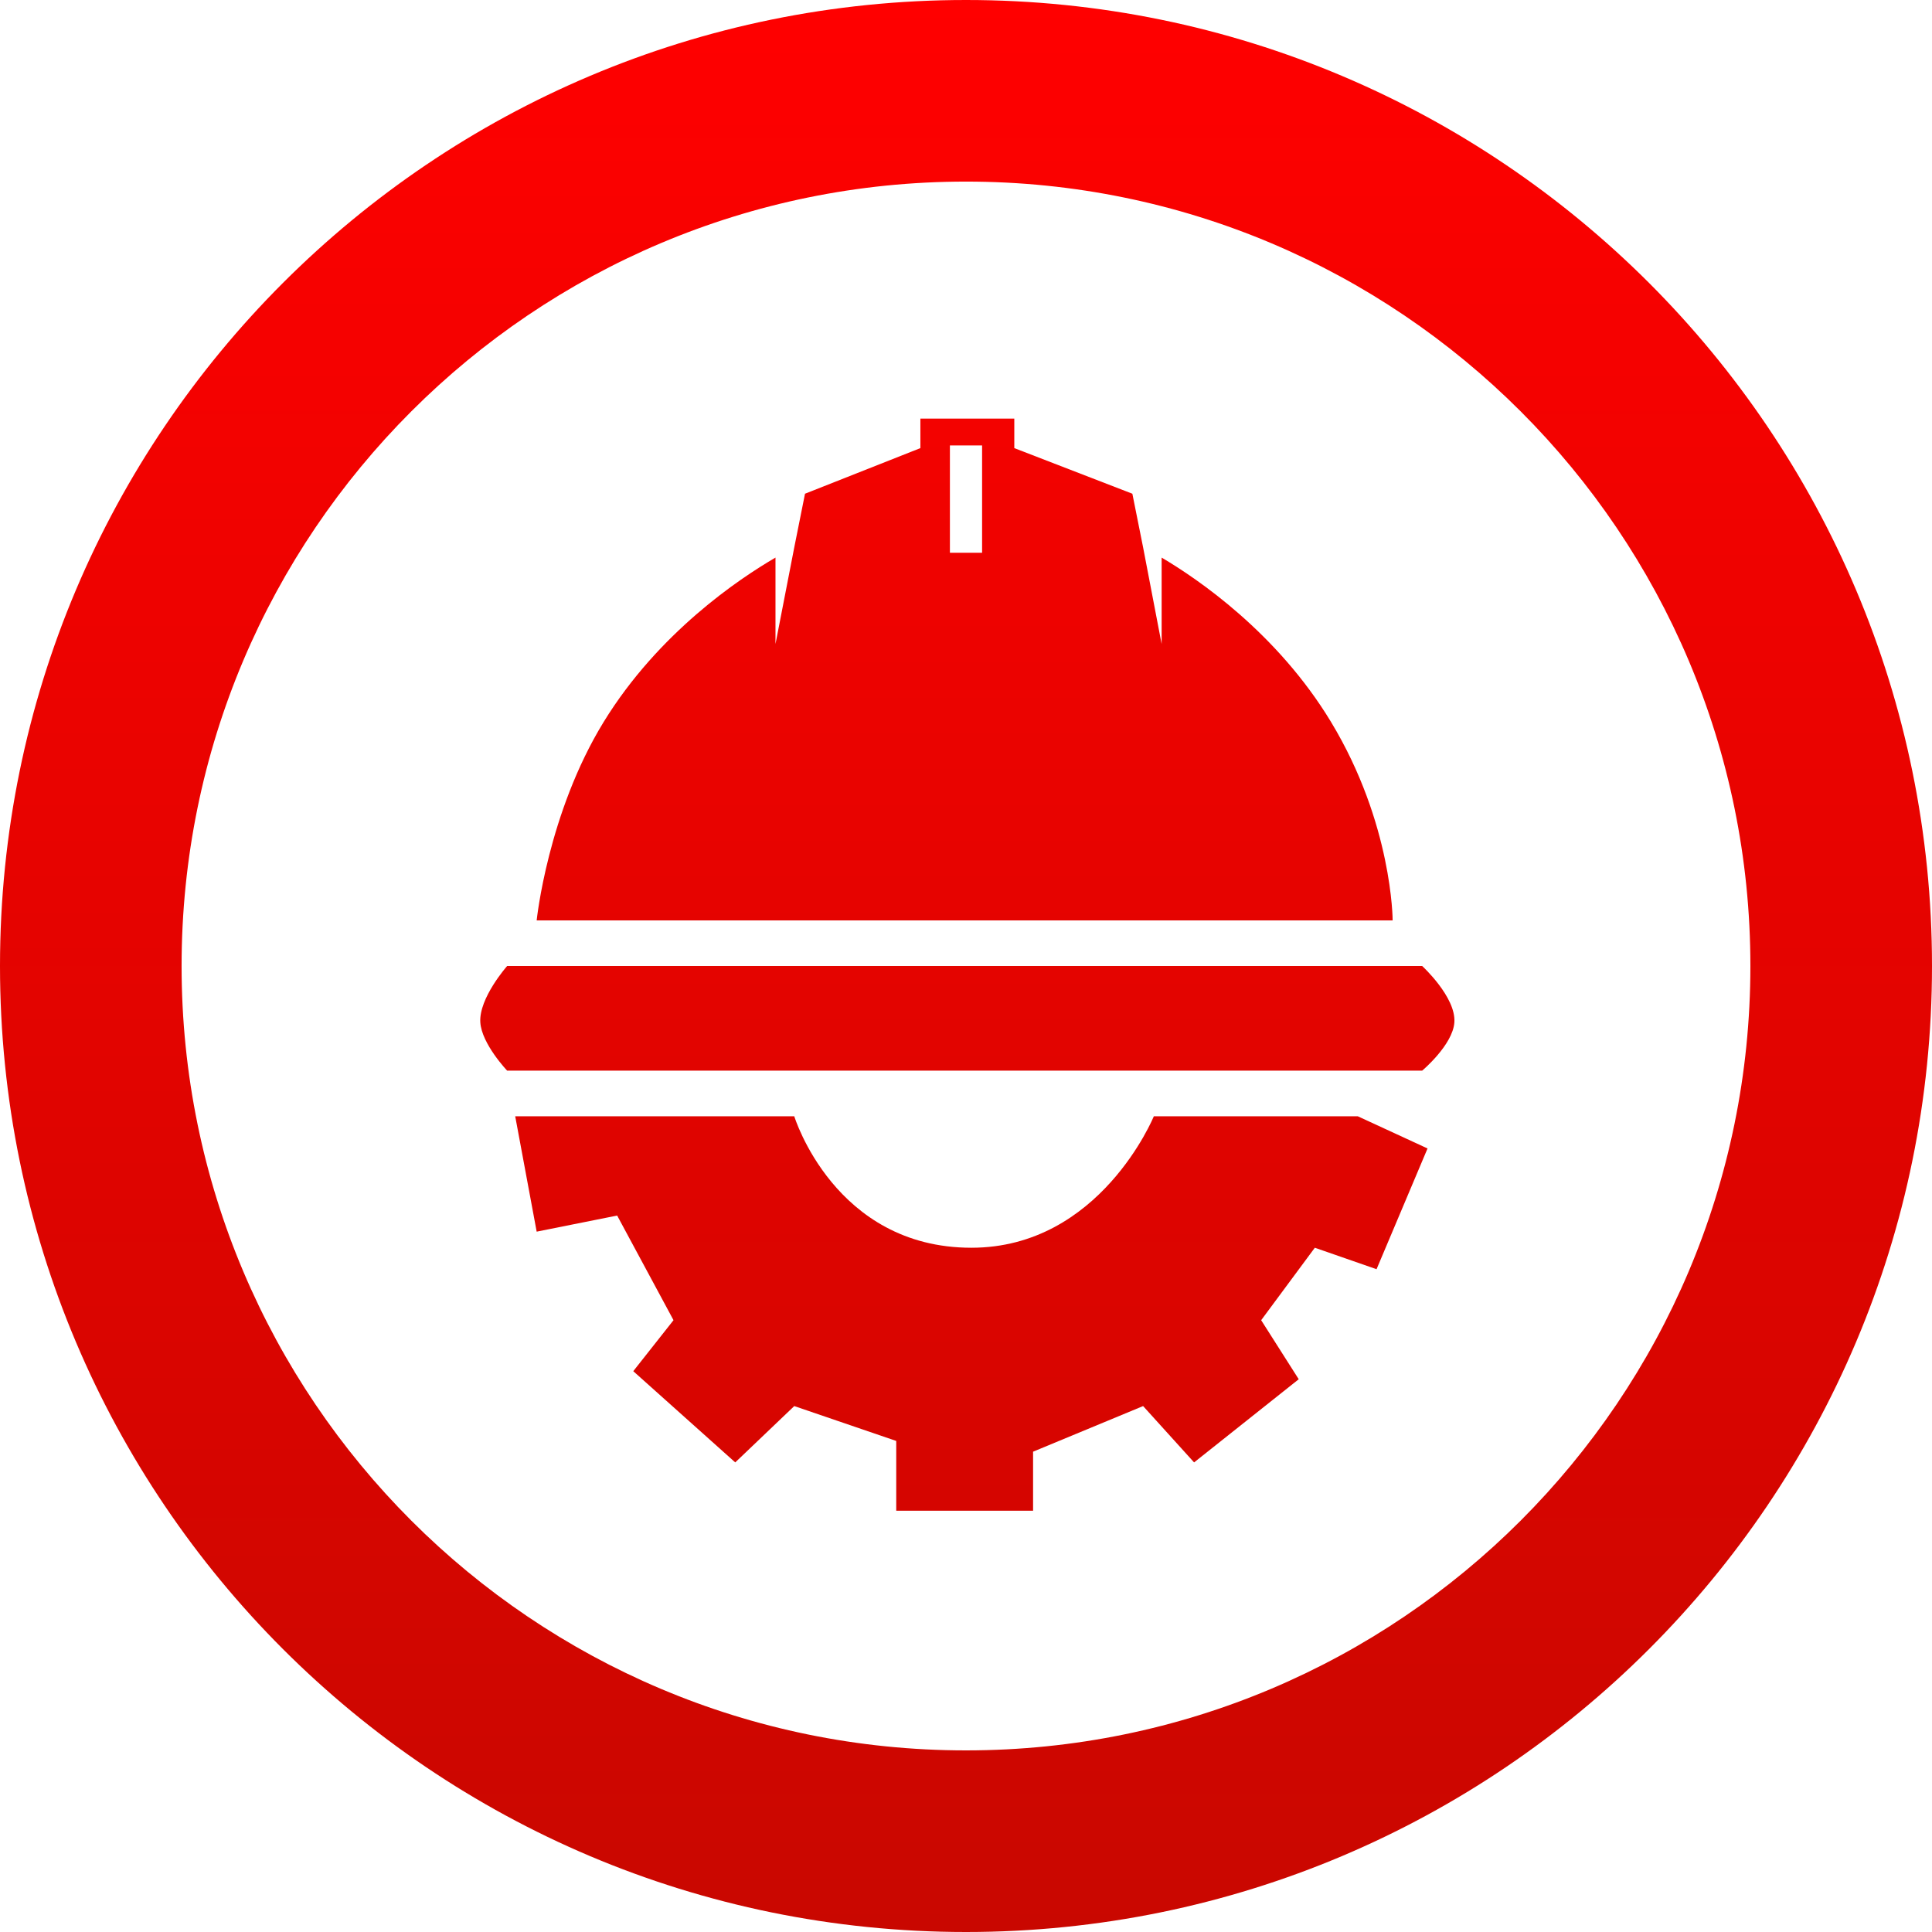
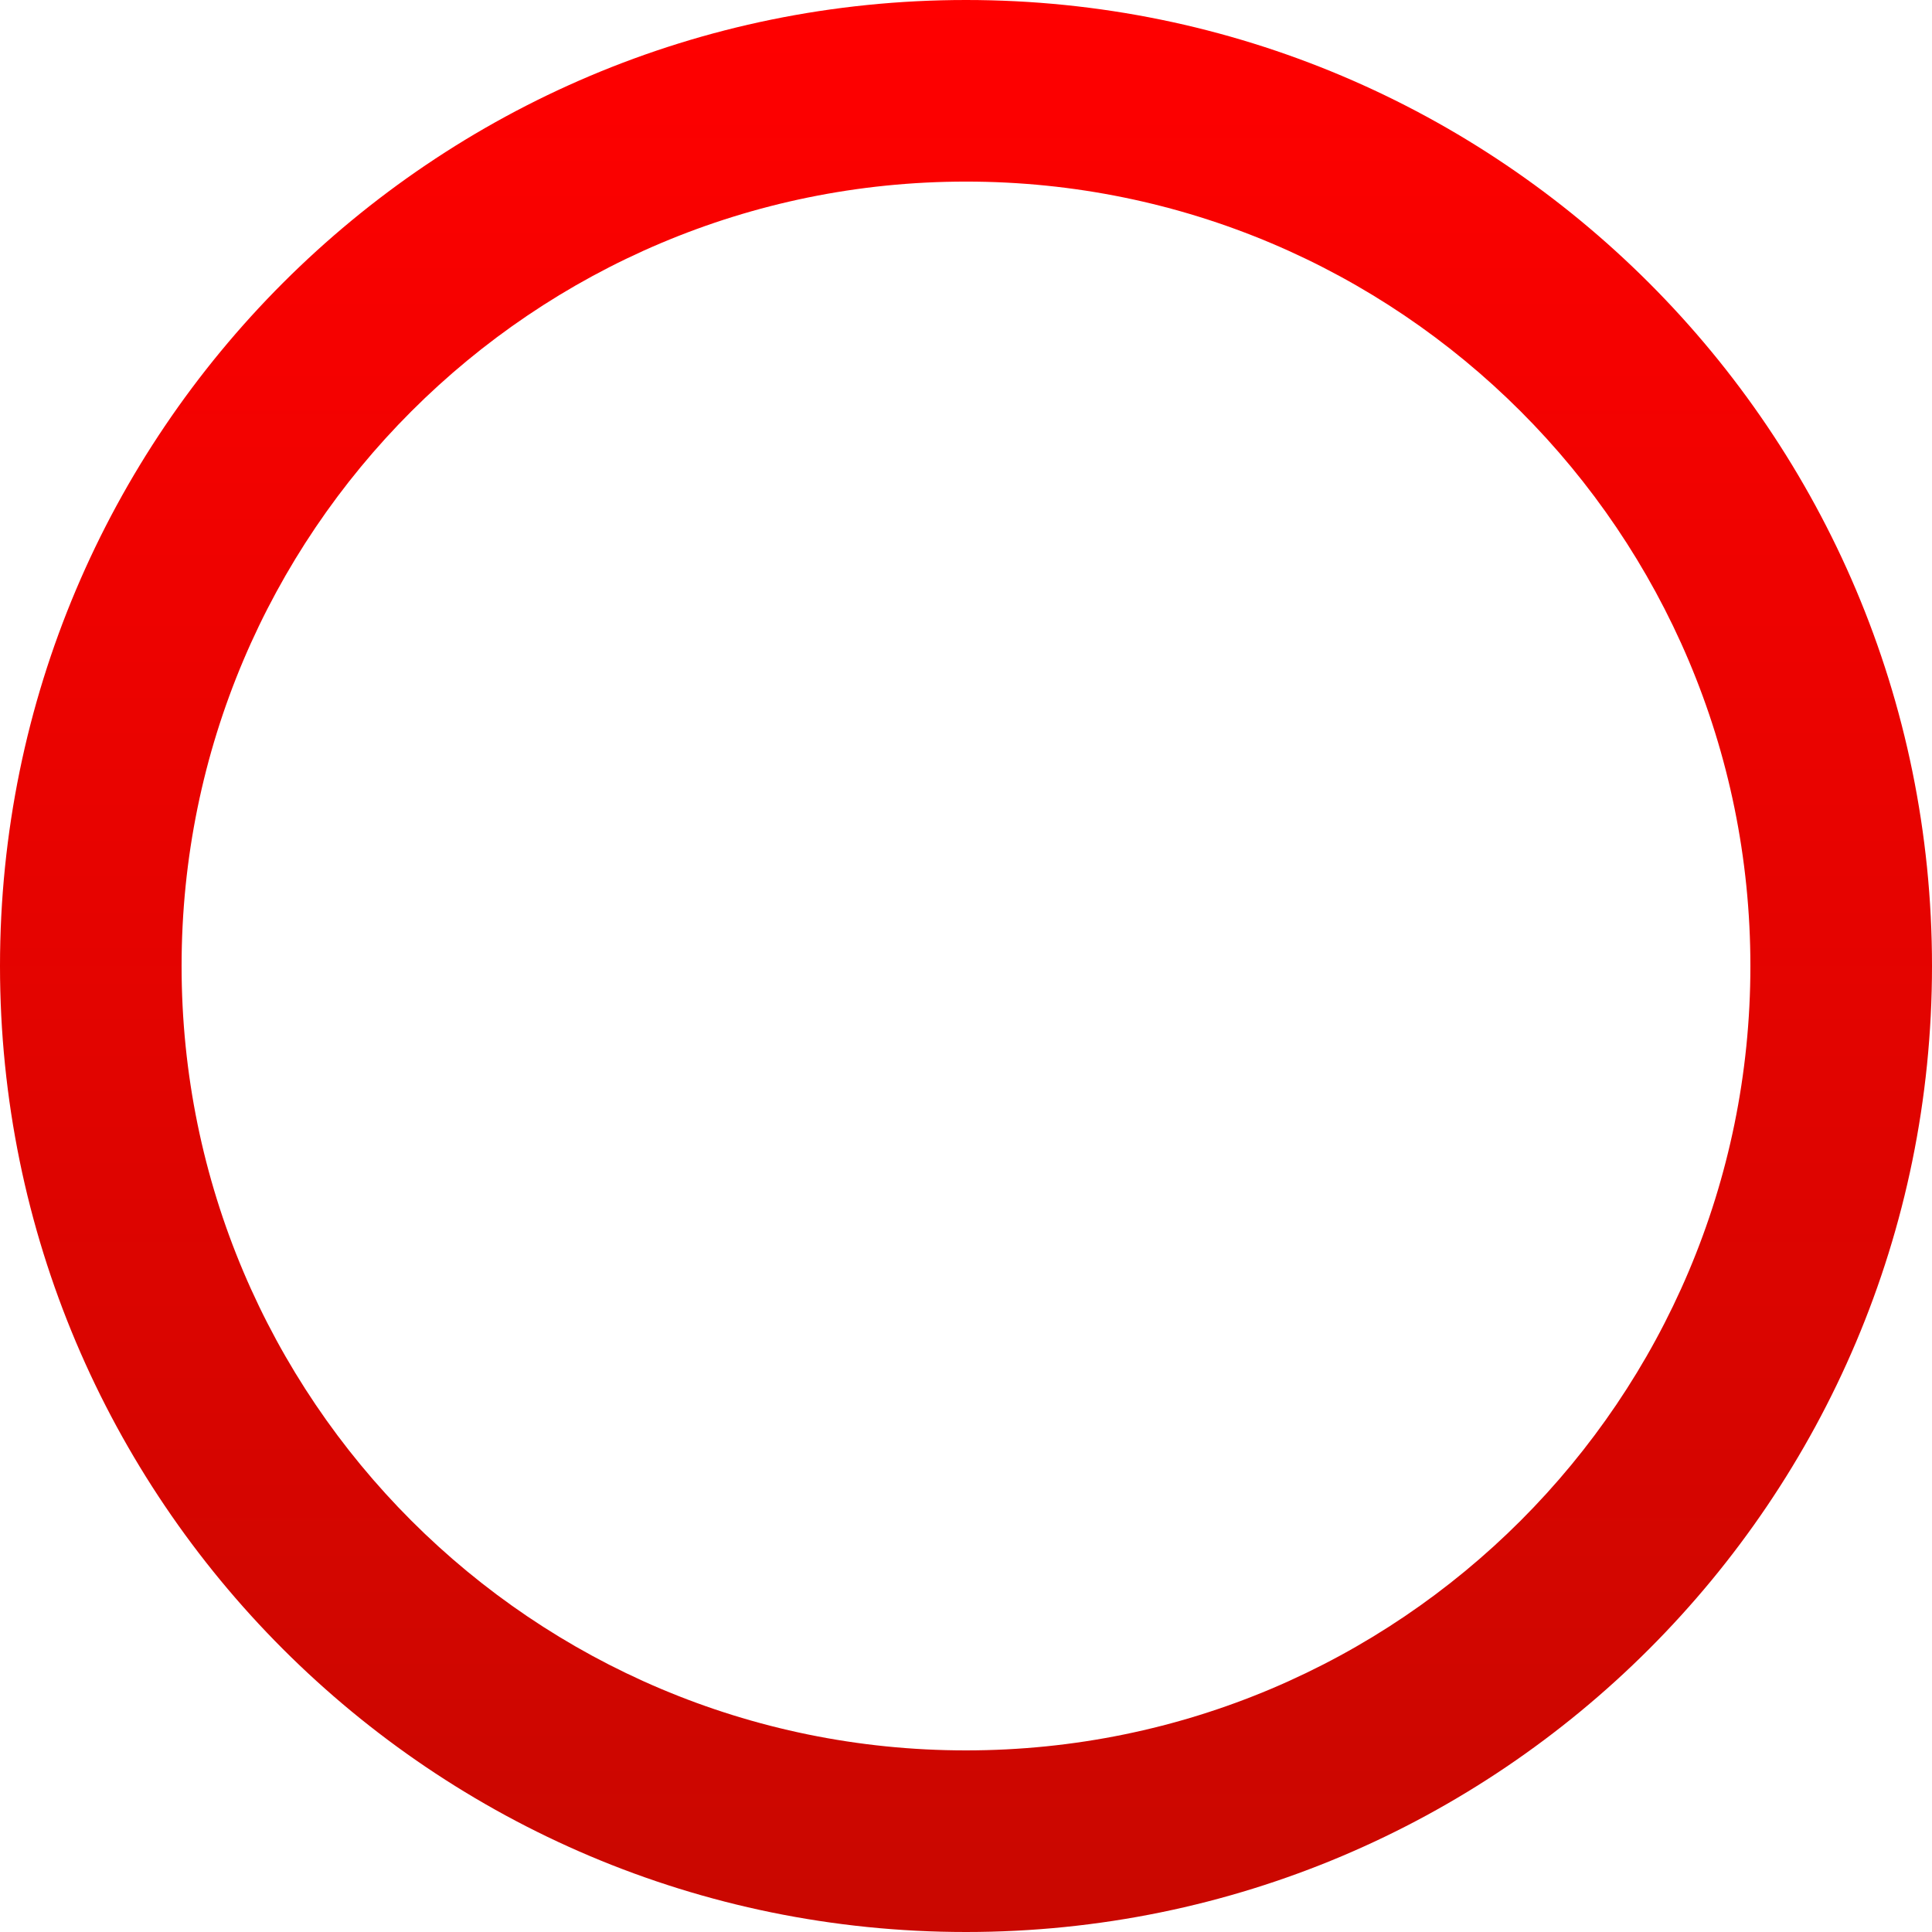
<svg xmlns="http://www.w3.org/2000/svg" width="100" height="100" viewBox="0 0 100 100" fill="none">
-   <path d="M73.611 55.417H26.25C26.25 55.417 24.931 54.031 24.861 52.917C24.782 51.658 26.25 50 26.25 50H73.611C73.611 50 75.368 51.608 75.278 52.917C75.197 54.087 73.611 55.417 73.611 55.417Z" fill="url(#paint0_linear_301_160)" />
-   <path d="M27.778 63.75L26.667 57.778H41.111C41.111 57.778 43.194 64.583 50.278 64.583C56.944 64.583 59.722 57.778 59.722 57.778H70.278L73.889 59.444L71.25 65.694L68.055 64.583L65.278 68.333L67.222 71.389L61.806 75.694L59.167 72.778L53.472 75.139V78.194H46.389V74.583L41.111 72.778L38.056 75.694L32.778 70.972L34.861 68.333L31.944 62.917L27.778 63.75Z" fill="url(#paint1_linear_301_160)" />
-   <path fill-rule="evenodd" clip-rule="evenodd" d="M27.778 47.639H72.083C72.083 47.639 72.083 42.639 68.889 37.361C66.095 32.745 61.974 29.951 60.126 28.861V33.333L59.167 28.333L58.611 25.555L52.5 23.194V21.667H47.639V23.194L41.667 25.555L41.111 28.333L40.139 33.333V28.861C38.264 29.951 34.086 32.745 31.25 37.361C28.349 42.083 27.778 47.639 27.778 47.639ZM50.833 23.055H49.167V28.611H50.833V23.055Z" fill="url(#paint2_linear_301_160)" />
  <path fill-rule="evenodd" clip-rule="evenodd" d="M50 100C77.614 100 100 77.614 100 50C100 22.386 77.614 0 50 0C22.386 0 0 22.386 0 50C0 77.614 22.386 100 50 100ZM50 90.6C72.423 90.6 90.6 72.423 90.6 50C90.6 27.577 72.423 9.399 50 9.399C27.577 9.399 9.399 27.577 9.399 50C9.399 72.423 27.577 90.6 50 90.6Z" fill="url(#paint3_linear_301_160)" />
  <defs>
    <linearGradient id="paint0_linear_301_160" x1="50" y1="0" x2="50" y2="100" gradientUnits="userSpaceOnUse">
      <stop stop-color="#FF0000" />
      <stop offset="1" stop-color="#C90700" />
    </linearGradient>
    <linearGradient id="paint1_linear_301_160" x1="50" y1="0" x2="50" y2="100" gradientUnits="userSpaceOnUse">
      <stop stop-color="#FF0000" />
      <stop offset="1" stop-color="#C90700" />
    </linearGradient>
    <linearGradient id="paint2_linear_301_160" x1="50" y1="0" x2="50" y2="100" gradientUnits="userSpaceOnUse">
      <stop stop-color="#FF0000" />
      <stop offset="1" stop-color="#C90700" />
    </linearGradient>
    <linearGradient id="paint3_linear_301_160" x1="50" y1="0" x2="50" y2="100" gradientUnits="userSpaceOnUse">
      <stop stop-color="#FF0000" />
      <stop offset="1" stop-color="#C90700" />
    </linearGradient>
  </defs>
</svg>